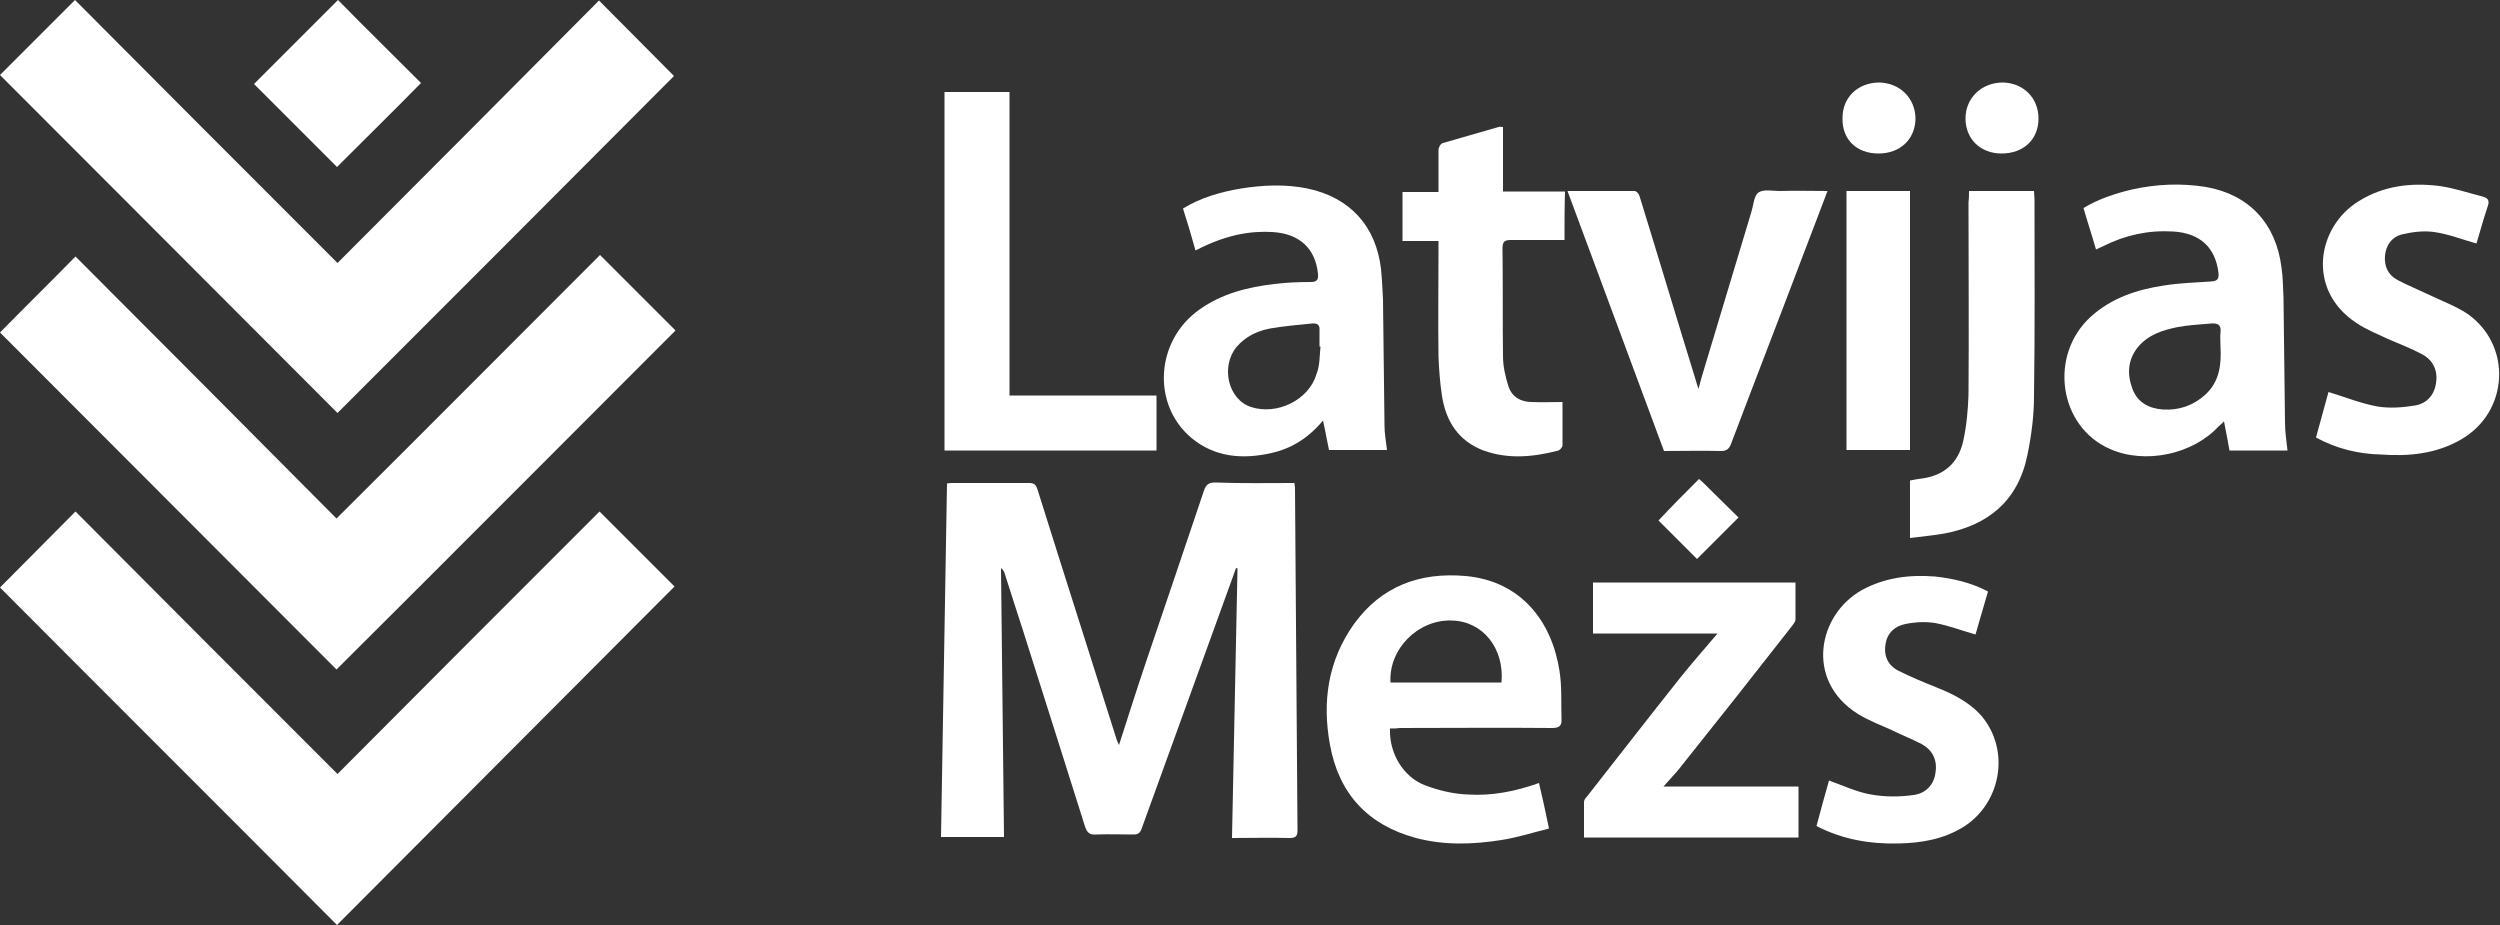
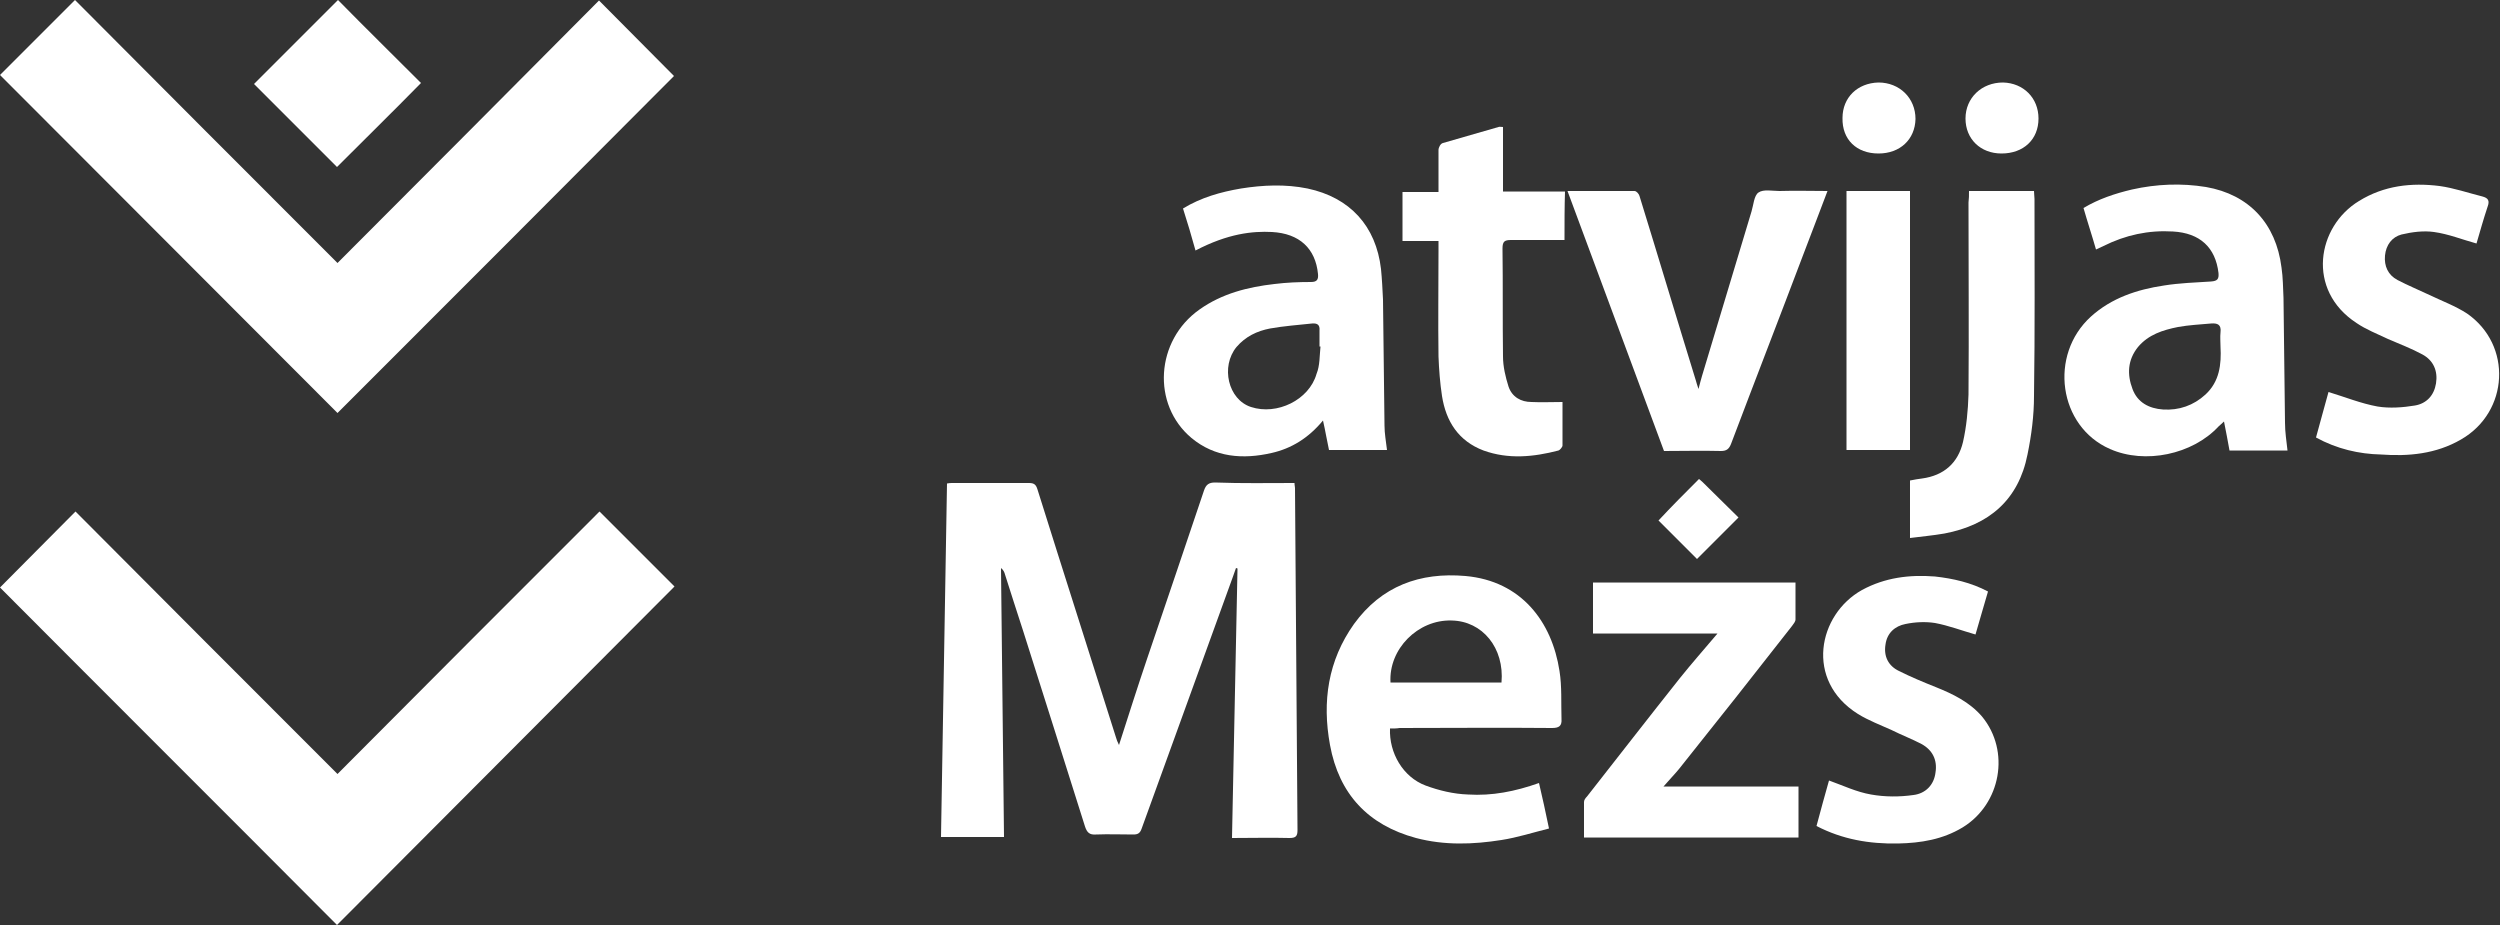
<svg xmlns="http://www.w3.org/2000/svg" version="1.1" id="Layer_1" x="0px" y="0px" viewBox="0 0 500 185" style="enable-background:new 0 0 500 185;" xml:space="preserve">
  <rect x="0" y="0" width="500" height="185" fill="#333333" stroke="none" />
  <style type="text/css">
	.st0{fill-rule:evenodd;clip-rule:evenodd;fill:#FFFFFF;}
</style>
-   <path class="st0" d="M67.3,133.9C45,111.6,22.4,88.9,0,66.5c4.9-5,10-10,15.1-15.2c17.3,17.3,34.7,34.8,52.2,52.4  C85,86.1,102.5,68.5,120,51c5.2,5.2,10.2,10.2,15.1,15.1C112.5,88.7,89.9,111.4,67.3,133.9z" />
  <path class="st0" d="M0,15c4.9-4.9,9.9-9.9,15-15c17.4,17.5,34.9,35,52.5,52.6c17.5-17.5,35-35.1,52.3-52.5  c5.2,5.2,10.1,10.2,15,15.1c-22.3,22.4-44.9,45-67.3,67.4C45.2,60.3,22.6,37.6,0,15z" />
  <path class="st0" d="M67.4,185c-22.4-22.5-45-45-67.4-67.5c4.9-4.9,9.9-10,15.1-15.2c17.3,17.4,34.8,34.9,52.4,52.5  c17.5-17.6,35-35.1,52.4-52.5c5.1,5.1,10.1,10.1,15,15C112.5,139.8,89.9,162.4,67.4,185z" />
  <path class="st0" d="M258.9,96.6c0,0.5,0.1,0.7,0.1,1c0.2,22.8,0.3,45.6,0.5,68.4c0,1.2-0.3,1.6-1.6,1.6c-3.7-0.1-7.5,0-11.5,0  c0.4-18.1,0.7-36,1.1-53.9c-0.1,0-0.2-0.1-0.3-0.1c-0.2,0.6-0.4,1.1-0.6,1.7c-6.1,16.8-12.2,33.7-18.3,50.5  c-0.3,0.8-0.7,1.1-1.6,1.1c-2.5,0-5-0.1-7.5,0c-1.3,0.1-1.8-0.4-2.2-1.6c-4.1-13.1-8.3-26.2-12.4-39.2c-1.2-3.7-2.4-7.4-3.6-11.2  c-0.1-0.4-0.3-0.9-0.8-1.3c0.2,17.9,0.4,35.8,0.6,53.8c-4.1,0-8.2,0-12.6,0c0.4-23.6,0.8-47.1,1.2-70.7c0.4-0.1,0.8-0.1,1.1-0.1  c5.1,0,10.2,0,15.3,0c1,0,1.4,0.3,1.7,1.3c5.2,16.6,10.5,33.1,15.7,49.6c0.1,0.4,0.3,0.9,0.6,1.5c1.9-5.9,3.7-11.6,5.6-17.2  c3.8-11.2,7.6-22.4,11.4-33.7c0.4-1.2,1-1.6,2.2-1.6C248.4,96.7,253.6,96.6,258.9,96.6z" />
  <path class="st0" d="M236.6,41.7c3.6-2.2,7.5-3.3,11.6-4c4.4-0.7,8.9-0.9,13.3,0c8.5,1.8,13.7,7.5,14.7,16.1c0.2,2,0.3,4.1,0.4,6.1  c0.1,8.4,0.2,16.8,0.3,25.2c0,1.6,0.3,3.2,0.5,4.9c-3.8,0-7.6,0-11.6,0c-0.4-1.8-0.7-3.7-1.2-5.9c-2.9,3.5-6.3,5.6-10.3,6.5  c-5.7,1.3-11.3,0.9-16-3c-8-6.7-7.2-19.5,1.6-25.7c4.5-3.2,9.7-4.5,15-5.1c2.4-0.3,4.8-0.4,7.3-0.4c1.2,0,1.5-0.5,1.4-1.6  c-0.5-5.1-3.7-8.1-9.2-8.4c-3.9-0.2-8.8,0.3-15.3,3.7C238.3,47.2,237.5,44.5,236.6,41.7z M264.1,69.3c-0.1,0-0.1,0-0.2,0  c0-1.1,0-2.1,0-3.2c0.1-1.1-0.4-1.5-1.5-1.4c-2.8,0.3-5.6,0.5-8.4,1c-2.6,0.5-4.9,1.6-6.7,3.7c-3.2,3.9-1.7,10.5,2.9,12  c5.2,1.7,11.6-1.4,13.1-6.6C264,73.1,263.9,71.1,264.1,69.3z" />
  <path class="st0" d="M457.5,90.1c-3.8,0-7.6,0-11.6,0c-0.3-1.8-0.7-3.7-1.1-5.8c-0.5,0.5-0.8,0.7-1.1,1c-5.2,5.6-14.7,7.6-21.7,4.5  c-10.3-4.5-12.3-18.8-3.8-26.5c4.1-3.7,9.2-5.4,14.6-6.2c3.1-0.5,6.3-0.6,9.4-0.8c1.3-0.1,1.6-0.5,1.5-1.7c-0.6-5.1-3.7-8-9.1-8.3  c-4.9-0.3-9.5,0.7-13.9,2.9c-0.4,0.2-0.9,0.4-1.5,0.7c-0.8-2.8-1.7-5.5-2.5-8.3c3-1.8,6.3-2.9,9.7-3.7c4.9-1.1,9.9-1.3,14.8-0.5  c8.6,1.5,14,7.3,15.1,16.1c0.3,2,0.3,4.1,0.4,6.1c0.1,8.3,0.2,16.6,0.3,24.9C457,86.5,457.3,88.2,457.5,90.1z M444.1,69.3  c0-0.9-0.1-1.9,0-2.8c0.2-1.6-0.6-1.9-1.9-1.8c-2.2,0.2-4.4,0.3-6.6,0.7c-3,0.6-5.9,1.5-8,4c-2.1,2.6-2.2,5.5-1.1,8.4  c1,2.7,3.3,3.9,6.1,4.1c3.2,0.2,6.1-0.8,8.5-3C443.9,76.3,444.3,72.9,444.1,69.3z" />
  <path class="st0" d="M278,145.7c-0.2,4.9,2.6,9.7,7.1,11.4c2.7,1,5.6,1.7,8.5,1.8c4.8,0.3,9.4-0.6,14.2-2.3c0.7,2.9,1.3,5.8,2,9.1  c-3.2,0.8-6.3,1.8-9.5,2.3c-5.7,0.9-11.4,1.1-17.1-0.4c-9.6-2.6-15.4-8.8-17.2-18.6c-1.6-8.7-0.4-16.9,4.8-24.2  c5.5-7.6,13.2-10.4,22.3-9.6c11.2,1,17.3,9.2,18.8,19c0.5,3.1,0.3,6.4,0.4,9.6c0.1,1.4-0.5,1.8-1.9,1.8c-10.2-0.1-20.3,0-30.5,0  C279.4,145.7,278.7,145.7,278,145.7z M278.1,136.5c7.5,0,14.8,0,22.2,0c0.6-6.9-3.8-12.3-10-12.4  C283.6,123.9,277.7,129.8,278.1,136.5z" />
  <path class="st0" d="M343.5,126.7c-8.5,0-16.6,0-24.9,0c0-3.4,0-6.7,0-10.2c13.4,0,26.9,0,40.5,0c0,2.5,0,4.9,0,7.4  c0,0.4-0.4,0.9-0.7,1.3c-7.5,9.6-15,19.1-22.6,28.6c-0.9,1.1-1.9,2.1-3.1,3.5c9.3,0,18.1,0,27,0c0,3.5,0,6.8,0,10.2  c-14.3,0-28.5,0-42.9,0c0-2.4,0-4.8,0-7.1c0-0.4,0.3-0.8,0.6-1.1c6.2-7.9,12.4-15.9,18.6-23.7C338.4,132.6,340.8,129.9,343.5,126.7z  " />
-   <path class="st0" d="M188.9,18.4c4.3,0,8.6,0,13,0c0,20.2,0,40.4,0,60.7c9.9,0,19.6,0,29.4,0c0,3.7,0,7.3,0,11  c-14.1,0-28.2,0-42.4,0C188.9,66.2,188.9,42.4,188.9,18.4z" />
  <path class="st0" d="M365.5,38.2c-1.7,4.4-3.2,8.5-4.8,12.6c-4.8,12.7-9.7,25.3-14.5,38c-0.4,1-0.9,1.4-2,1.4c-3.8-0.1-7.5,0-11.4,0  c-6.4-17.3-12.8-34.5-19.3-52c4.6,0,9,0,13.4,0c0.4,0,0.9,0.6,1,1c3.8,12.3,7.5,24.7,11.3,37c0.1,0.4,0.2,0.7,0.5,1.6  c0.3-1.2,0.5-1.9,0.7-2.6c3.3-11,6.6-21.9,9.9-32.9c0.4-1.3,0.5-3.2,1.4-3.8c1-0.7,2.8-0.3,4.2-0.3  C359.1,38.1,362.2,38.2,365.5,38.2z" />
  <path class="st0" d="M312.9,48c-3.6,0-7.2,0-10.7,0c-1.3,0-1.7,0.3-1.7,1.7c0.1,7.2,0,14.4,0.1,21.6c0,2,0.5,4.1,1.1,6  c0.7,2.1,2.5,3.1,4.6,3.1c2,0.1,3.9,0,6.2,0c0,2.8,0,5.7,0,8.7c0,0.3-0.5,0.9-0.8,1c-5,1.3-10,1.8-15,0c-5-1.9-7.5-5.8-8.3-10.9  c-0.4-2.6-0.6-5.3-0.7-7.9c-0.1-7,0-14.1,0-21.1c0-0.6,0-1.2,0-2c-2.4,0-4.8,0-7.2,0c0-3.4,0-6.5,0-9.8c2.3,0,4.6,0,7.2,0  c0-3,0-5.7,0-8.4c0-0.5,0.4-1.3,0.9-1.4c3.7-1.1,7.4-2.1,11.1-3.2c0.2-0.1,0.4,0,0.9,0c0,4.3,0,8.5,0,12.9c4.2,0,8.2,0,12.4,0  C312.9,41.4,312.9,44.6,312.9,48z" />
  <path class="st0" d="M463.2,87.5c0.9-3.2,1.7-6.3,2.5-9.1c3.3,1,6.5,2.3,9.8,2.9c2.4,0.4,5.1,0.2,7.5-0.2c2.3-0.4,3.8-2,4.2-4.4  c0.4-2.5-0.5-4.6-2.7-5.8c-2.2-1.2-4.6-2.1-6.9-3.1c-2.1-1-4.4-1.9-6.3-3.2c-10.1-6.6-7.9-19.3,0.5-24.4c5-3.1,10.5-3.7,16.1-3  c2.9,0.4,5.8,1.4,8.6,2.1c1.1,0.3,1.5,0.8,1,2.1c-0.8,2.4-1.5,4.9-2.2,7.3c-2.9-0.8-5.6-1.9-8.5-2.3c-2.1-0.3-4.4,0-6.5,0.5  c-1.9,0.5-3.1,2.1-3.3,4.2c-0.2,2.1,0.6,3.9,2.5,4.9c2.1,1.1,4.3,2,6.4,3c2.5,1.2,5.2,2.2,7.5,3.7c9.1,6.3,8.4,19.7-1.2,25.2  c-5,2.9-10.5,3.4-16,3C471.8,90.8,467.4,89.8,463.2,87.5z" />
  <path class="st0" d="M397.6,118.3c-0.9,3-1.7,5.9-2.5,8.6c-2.8-0.8-5.4-1.8-8.1-2.3c-1.9-0.3-4-0.2-5.9,0.2c-2.1,0.4-3.7,1.8-4,4.1  c-0.4,2.4,0.6,4.3,2.7,5.3c2.4,1.2,4.8,2.2,7.3,3.2c3.5,1.4,6.8,3,9.3,5.9c5.7,6.9,3.8,17.5-3.9,22.2c-4,2.4-8.3,3.1-12.9,3.2  c-5.7,0.1-11.1-0.8-16.3-3.5c0.8-3.1,1.7-6.2,2.5-9.1c2.8,1,5.5,2.3,8.4,2.8c2.8,0.5,5.7,0.5,8.5,0.1c2.4-0.3,4.1-2,4.4-4.5  c0.4-2.5-0.6-4.5-2.8-5.7c-1.9-1-4-1.8-6-2.8c-2.2-1-4.6-1.9-6.7-3.2c-10.7-6.7-8-19.9,0.8-24.8c4.6-2.5,9.5-3.1,14.6-2.7  C390.6,115.7,394.2,116.5,397.6,118.3z" />
  <path class="st0" d="M393.8,38.2c4.4,0,8.7,0,13,0c0,0.6,0.1,1.1,0.1,1.6c0,13.1,0.1,26.2-0.1,39.4c0,3.9-0.5,7.8-1.3,11.7  c-1.8,9.1-7.7,14.1-16.6,15.8c-2.3,0.4-4.6,0.6-6.9,0.9c0-4,0-7.8,0-11.5c0.9-0.2,1.7-0.3,2.4-0.4c4.4-0.6,7.2-3.1,8.2-7.3  c0.7-3.1,1-6.3,1.1-9.5c0.1-12.8,0-25.6,0-38.4C393.8,39.7,393.8,39.1,393.8,38.2z" />
  <path class="st0" d="M369.3,38.2c4.3,0,8.4,0,12.7,0c0,17.3,0,34.5,0,51.8c-4.3,0-8.5,0-12.7,0C369.3,72.8,369.3,55.6,369.3,38.2z" />
  <path class="st0" d="M67.6,0C73,5.5,78.7,11.1,84.2,16.6C78.7,22.2,73,27.8,67.4,33.4c-5.5-5.5-11.1-11.1-16.6-16.6  C56.4,11.2,62,5.6,67.6,0z" />
  <path class="st0" d="M375.7,30.7c-4.4,0-7.3-2.8-7.2-7.1c0-4.1,3-7,7.2-7.1c4.2,0,7.4,3.1,7.4,7.3C383,27.9,380,30.7,375.7,30.7z" />
  <path class="st0" d="M400.3,30.7c-4.2,0-7.2-2.9-7.2-7c0-4.1,3.2-7.2,7.5-7.2c4.1,0.1,7.1,3.1,7.1,7.2  C407.7,27.9,404.7,30.7,400.3,30.7z" />
  <path class="st0" d="M339.8,95.8c0.1,0.1,0.4,0.3,0.7,0.6c2.4,2.4,4.9,4.8,7.2,7.1c-2.9,2.9-5.6,5.6-8.3,8.3  c-2.5-2.5-5.2-5.2-7.7-7.7C334.3,101.3,337,98.6,339.8,95.8z" />
</svg>